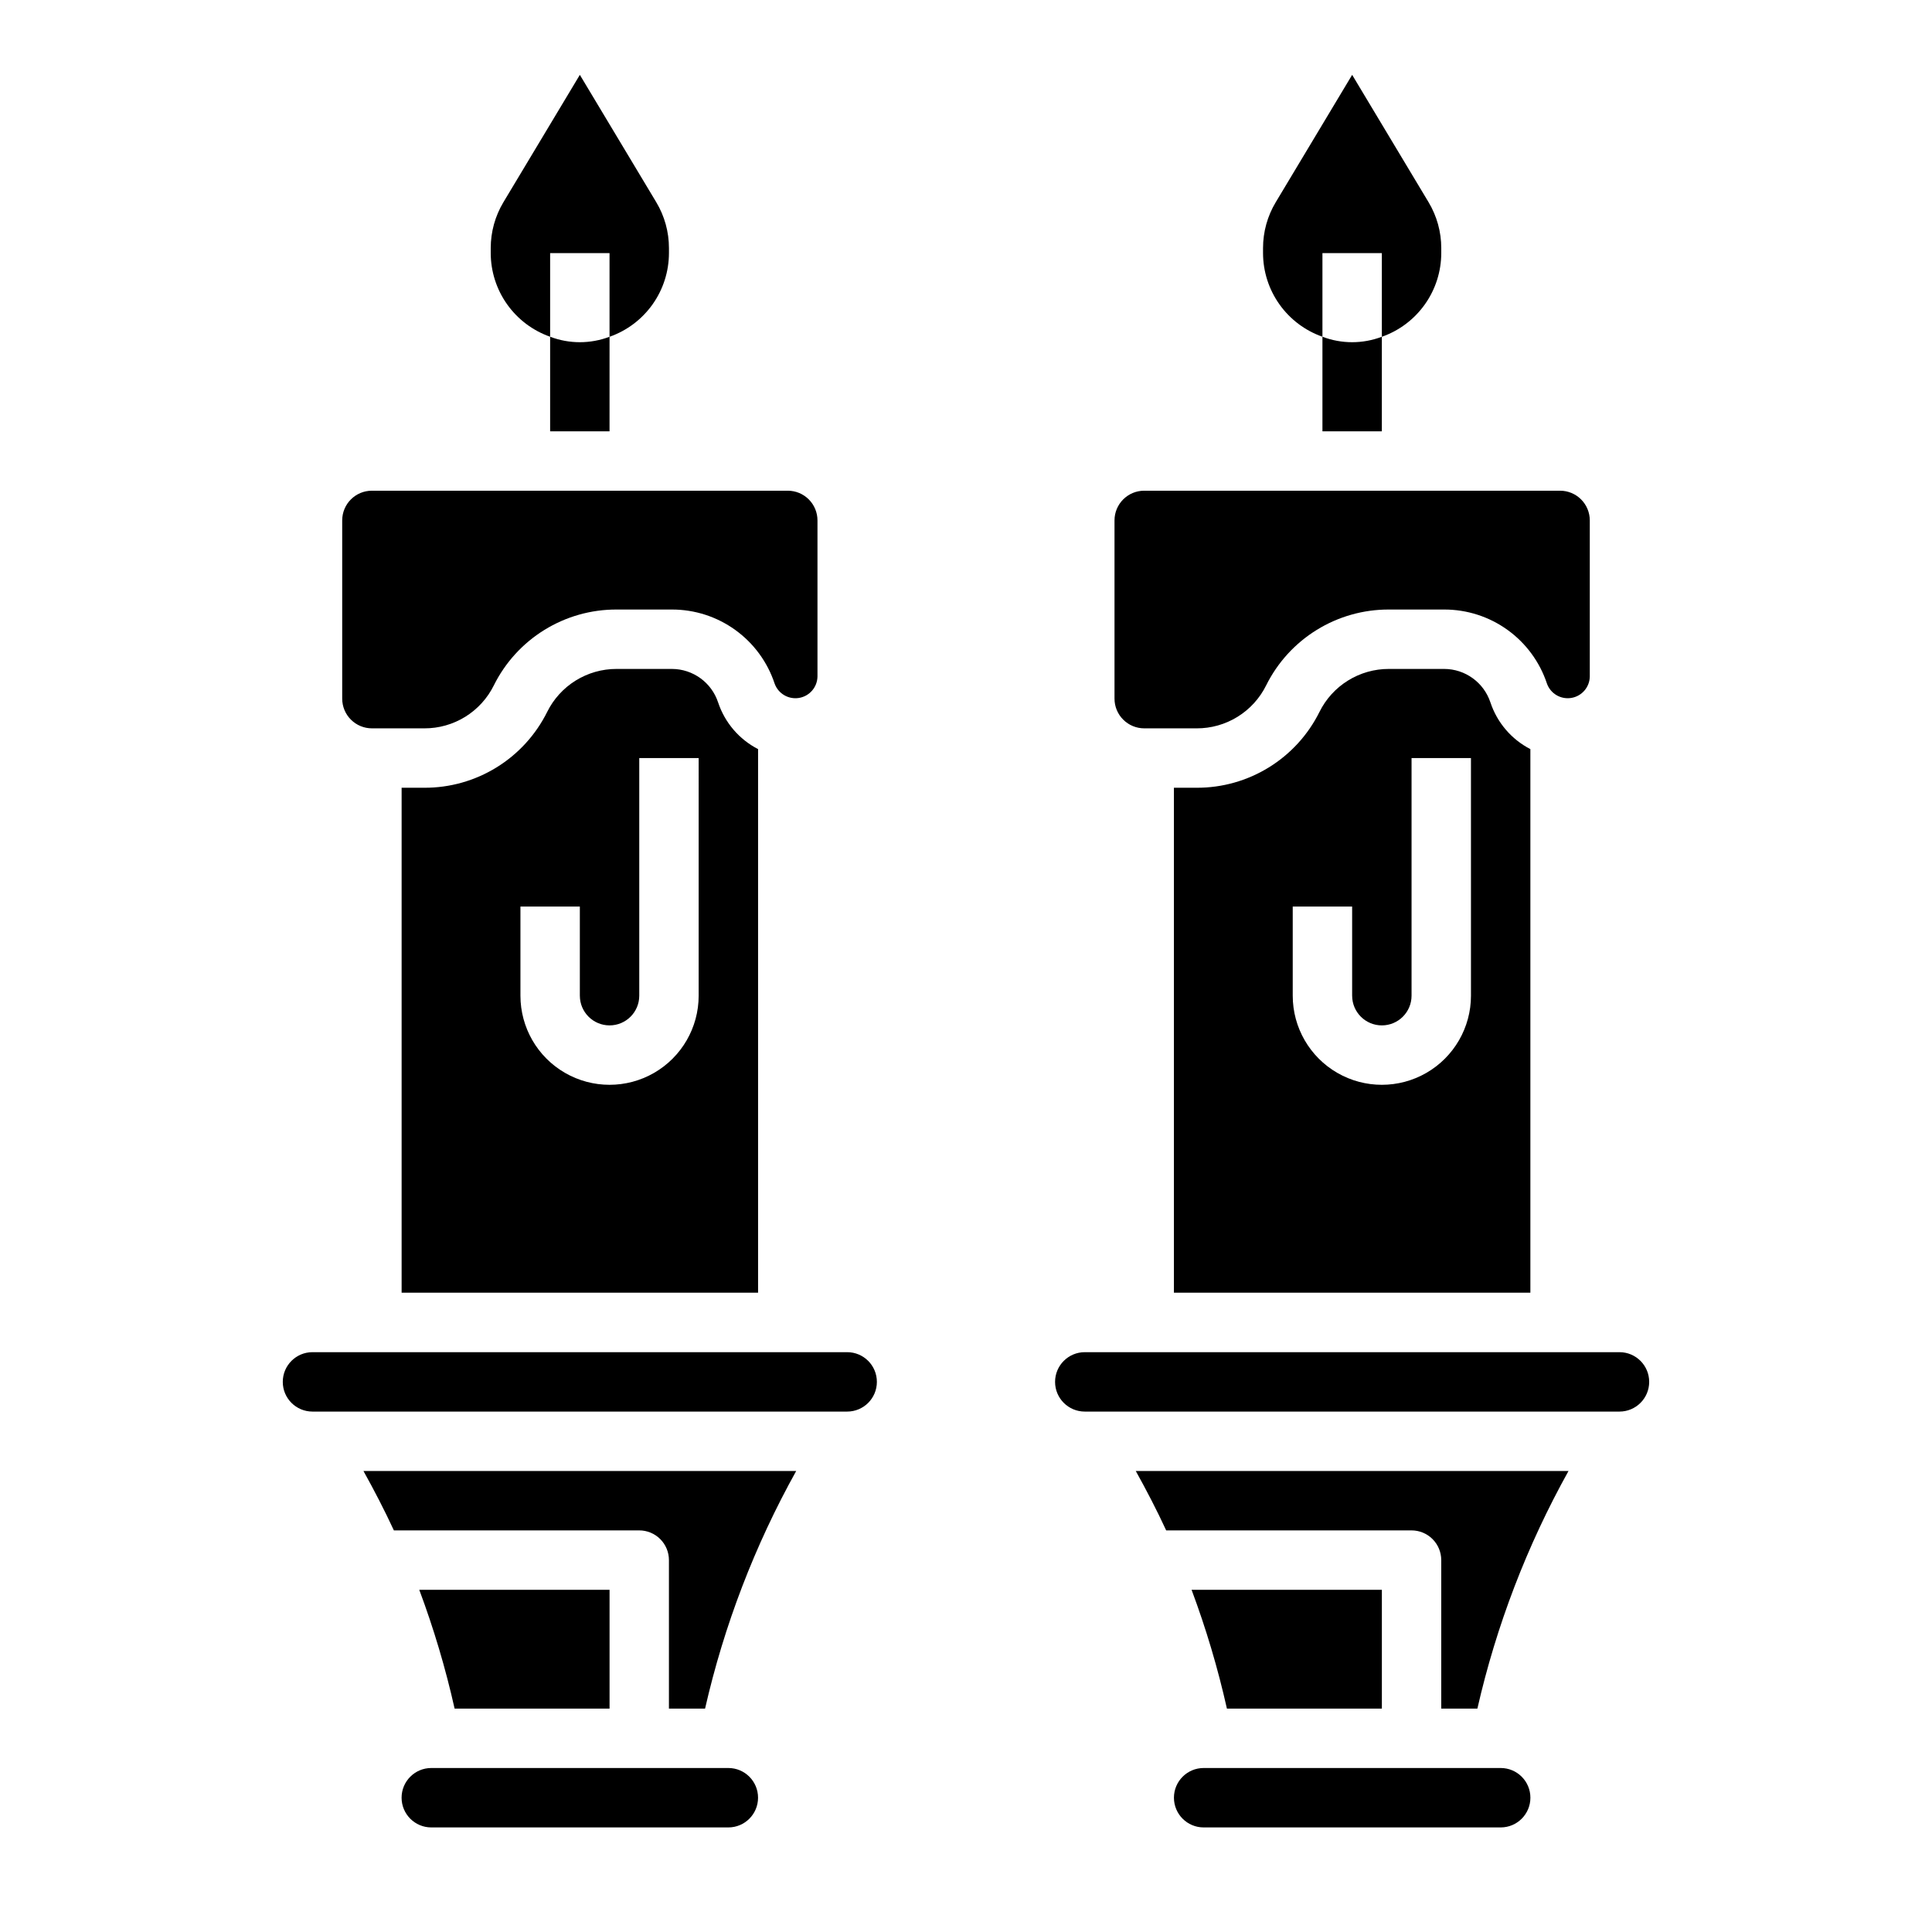
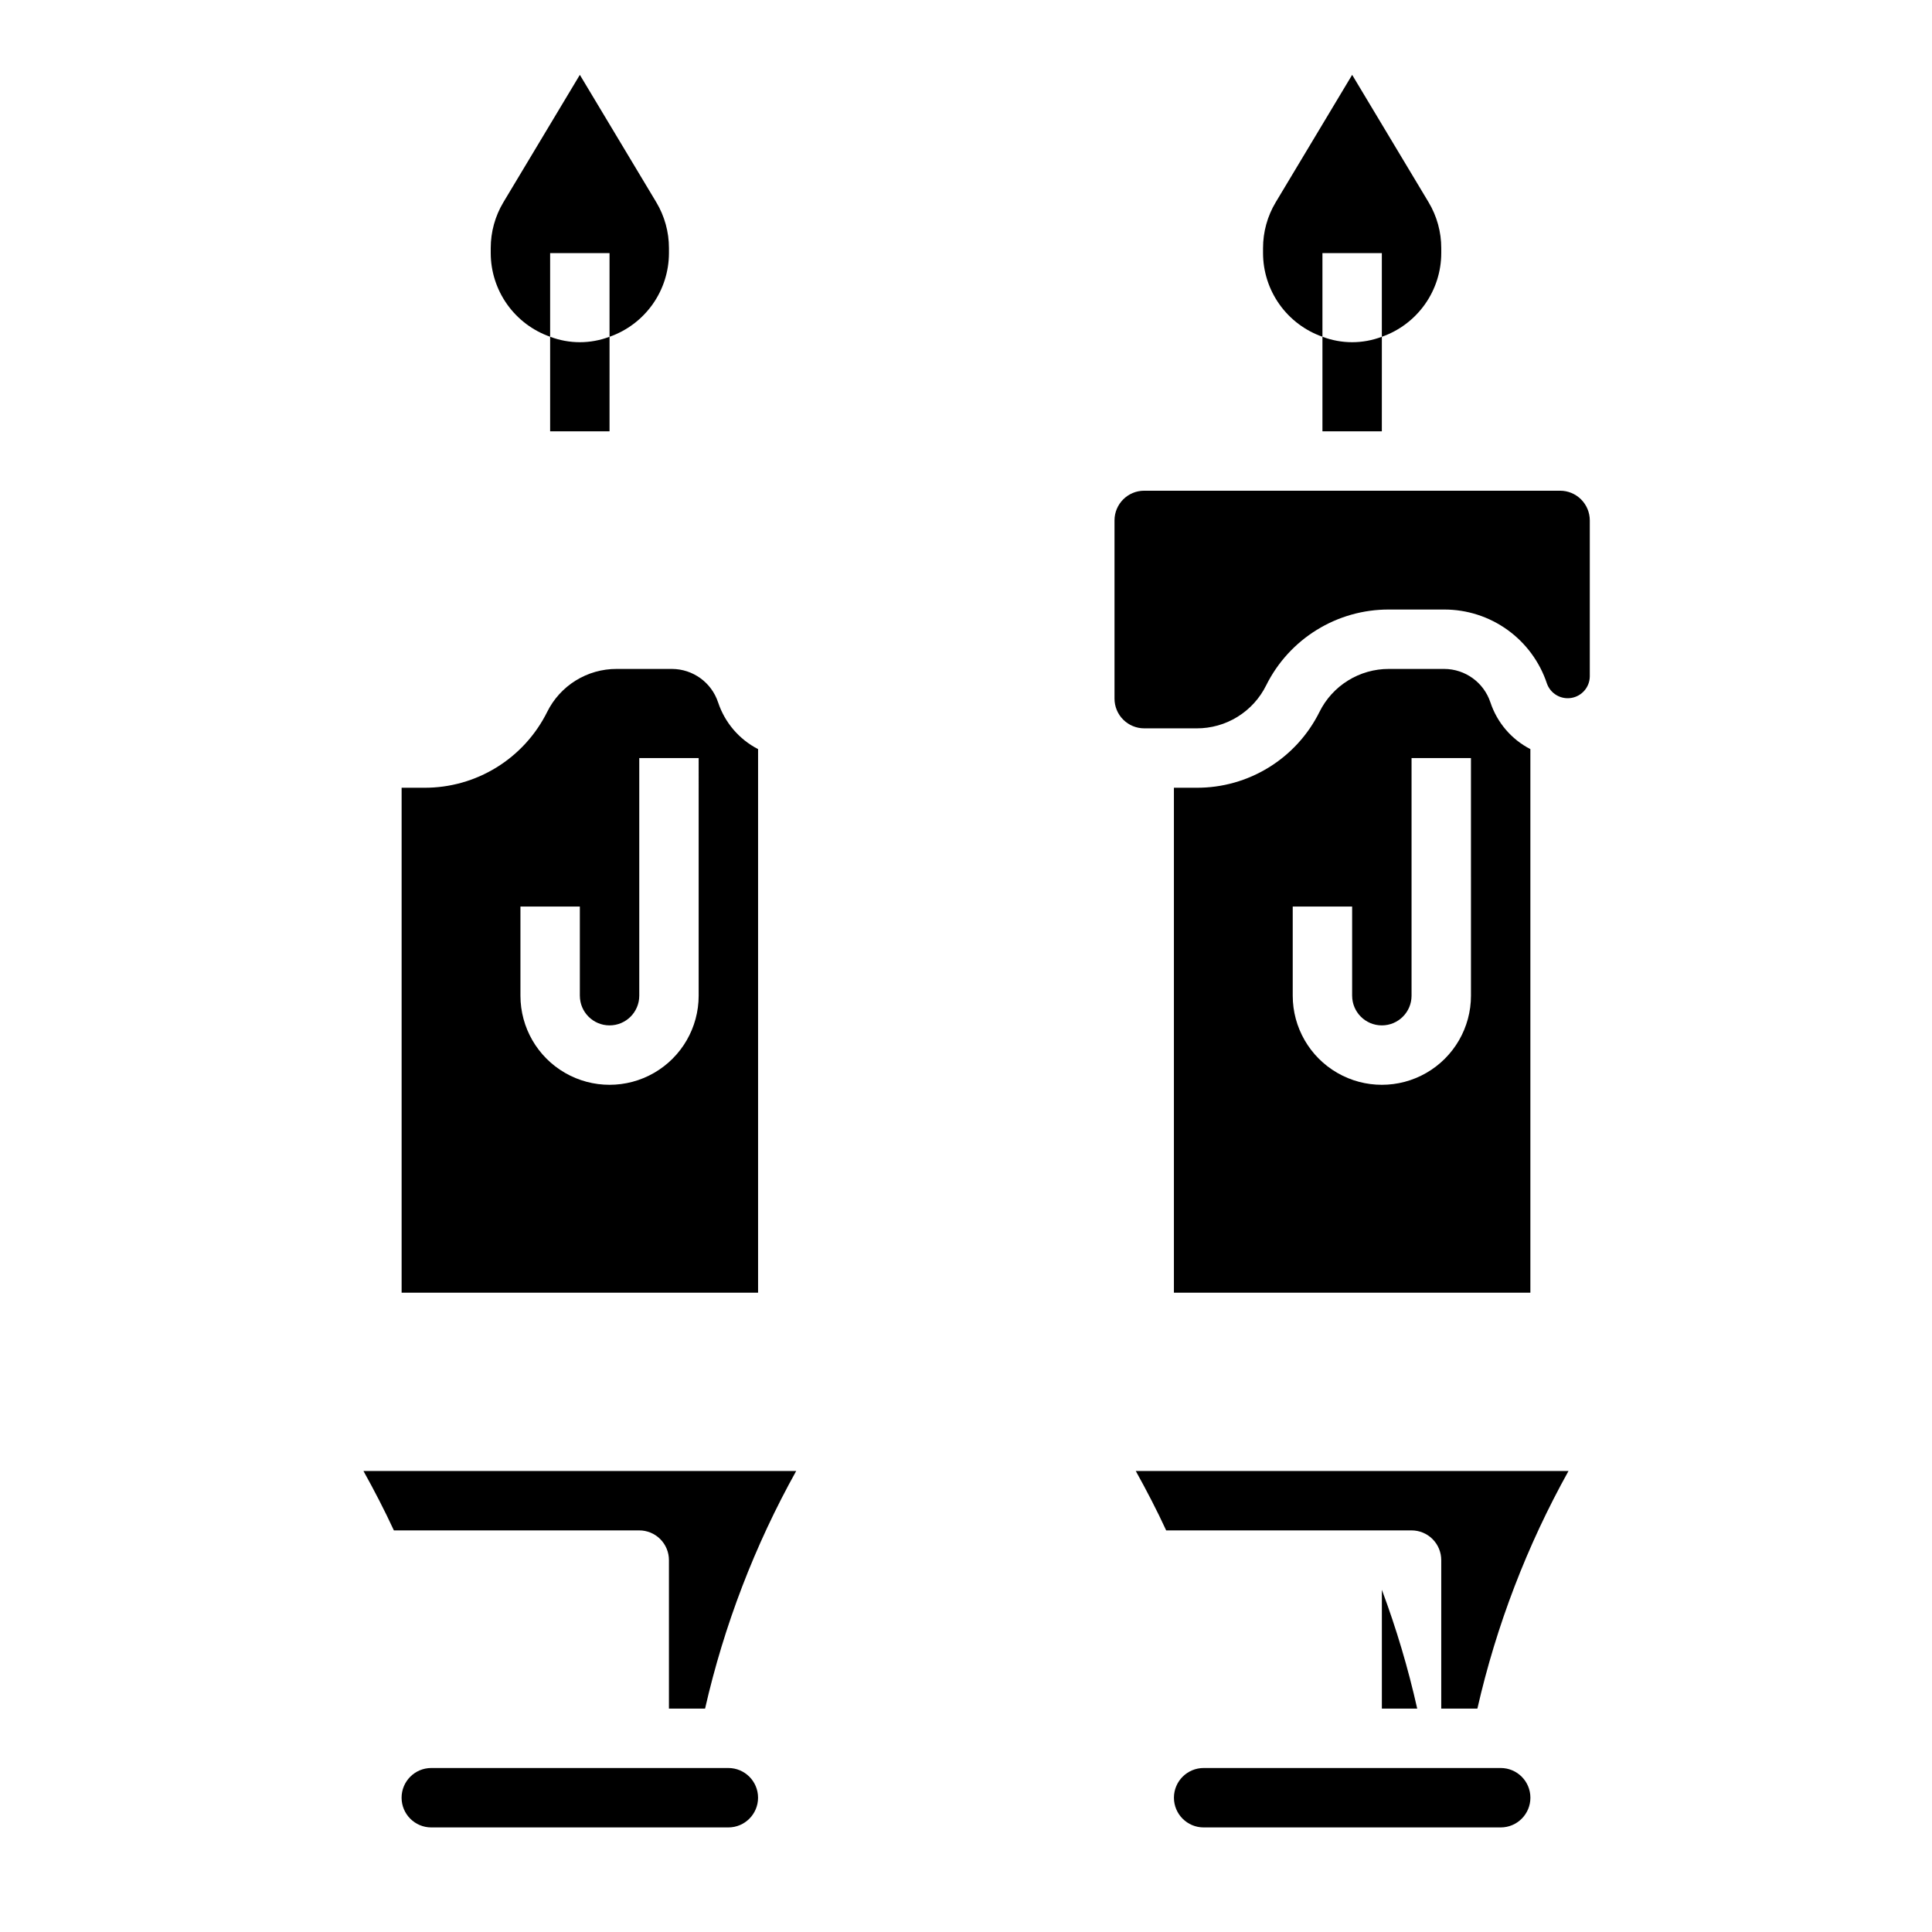
<svg xmlns="http://www.w3.org/2000/svg" fill="#000000" width="800px" height="800px" version="1.1" viewBox="144 144 512 512">
  <g>
    <path d="m337.02 612.54h-78.723c-4.348 0-7.871 3.523-7.871 7.871 0 4.348 3.523 7.875 7.871 7.875h78.723c4.348 0 7.871-3.527 7.871-7.875 0-4.348-3.523-7.871-7.871-7.871z" />
    <path d="m248.38 549.57h65.023c2.086 0 4.09 0.828 5.566 2.305 1.477 1.477 2.305 3.481 2.305 5.566v39.359h9.574v0.004c5.027-22.031 13.16-43.234 24.152-62.977h-114.68c2.871 5.164 5.586 10.398 8.059 15.742z" />
-     <path d="m305.54 596.8v-31.488h-50.43c3.836 10.27 6.969 20.789 9.367 31.488z" />
    <path d="m334.3 330.13c-1.746-5.273-6.672-8.84-12.23-8.855h-14.676c-3.82-0.008-7.57 1.055-10.82 3.07-3.25 2.012-5.871 4.894-7.566 8.32-3.012 6.059-7.656 11.148-13.41 14.699-5.754 3.555-12.387 5.422-19.148 5.398h-6.016v133.82h94.465v-144.06c-5.019-2.582-8.824-7.035-10.598-12.398zm-5.148 77.738c0 8.438-4.5 16.234-11.805 20.453-7.309 4.219-16.312 4.219-23.617 0-7.309-4.219-11.809-12.016-11.809-20.453v-23.617h15.742v23.617h0.004c0 4.348 3.523 7.871 7.871 7.871s7.871-3.523 7.871-7.871v-62.977h15.742z" />
-     <path d="m242.56 337.02h13.887c3.828 0.016 7.586-1.043 10.844-3.059 3.258-2.012 5.887-4.902 7.582-8.332 3.008-6.051 7.644-11.141 13.395-14.691 5.746-3.551 12.371-5.426 19.125-5.406h14.676c6.023-0.008 11.895 1.883 16.777 5.406 4.887 3.519 8.539 8.492 10.434 14.211 0.949 2.664 3.668 4.269 6.457 3.812 2.789-0.457 4.856-2.844 4.902-5.672v-41.375c0-2.086-0.828-4.09-2.305-5.566-1.477-1.477-3.477-2.305-5.566-2.305h-110.21c-4.348 0-7.871 3.523-7.871 7.871v47.23c0 2.09 0.828 4.094 2.305 5.566 1.477 1.477 3.477 2.309 5.566 2.309z" />
-     <path d="m368.51 502.34h-141.7c-4.348 0-7.871 3.523-7.871 7.871 0 4.348 3.523 7.871 7.871 7.871h141.7c4.348 0 7.871-3.523 7.871-7.871 0-4.348-3.523-7.871-7.871-7.871z" />
    <path d="m538.97 330.13c-1.75-5.273-6.676-8.84-12.234-8.855h-14.672c-3.824-0.008-7.574 1.055-10.824 3.07-3.25 2.012-5.871 4.894-7.566 8.32-3.008 6.059-7.652 11.148-13.41 14.699-5.754 3.555-12.387 5.422-19.148 5.398h-6.016v133.82h94.465v-144.06c-5.019-2.582-8.824-7.035-10.594-12.398zm-5.148 77.738c0 8.438-4.504 16.234-11.809 20.453-7.309 4.219-16.309 4.219-23.617 0-7.305-4.219-11.809-12.016-11.809-20.453v-23.617h15.742v23.617h0.004c0 4.348 3.523 7.871 7.871 7.871 4.348 0 7.871-3.523 7.871-7.871v-62.977h15.742z" />
    <path d="m447.23 337.02h13.887c3.828 0.016 7.586-1.043 10.844-3.059 3.258-2.012 5.887-4.902 7.586-8.332 3.004-6.051 7.644-11.141 13.391-14.691 5.746-3.551 12.371-5.426 19.129-5.406h14.672c6.023-0.008 11.895 1.883 16.781 5.406 4.883 3.519 8.535 8.492 10.434 14.211 0.945 2.664 3.664 4.269 6.453 3.812 2.793-0.457 4.856-2.844 4.906-5.672v-41.375c0-2.086-0.832-4.09-2.309-5.566-1.477-1.477-3.477-2.305-5.566-2.305h-110.21c-4.348 0-7.871 3.523-7.871 7.871v47.23c0 2.09 0.828 4.094 2.305 5.566 1.477 1.477 3.481 2.309 5.566 2.309z" />
-     <path d="m573.18 502.34h-141.7c-4.348 0-7.875 3.523-7.875 7.871 0 4.348 3.527 7.871 7.875 7.871h141.7c4.348 0 7.871-3.523 7.871-7.871 0-4.348-3.523-7.871-7.871-7.871z" />
-     <path d="m510.21 596.8v-31.488h-50.43c3.836 10.27 6.969 20.789 9.367 31.488z" />
+     <path d="m510.21 596.8v-31.488c3.836 10.27 6.969 20.789 9.367 31.488z" />
    <path d="m453.05 549.57h65.023c2.09 0 4.09 0.828 5.566 2.305 1.477 1.477 2.305 3.481 2.305 5.566v39.359h9.574v0.004c5.027-22.031 13.16-43.234 24.152-62.977h-114.68c2.871 5.164 5.59 10.398 8.059 15.742z" />
    <path d="m541.7 612.54h-78.719c-4.348 0-7.875 3.523-7.875 7.871 0 4.348 3.527 7.875 7.875 7.875h78.719c4.348 0 7.871-3.527 7.871-7.875 0-4.348-3.523-7.871-7.871-7.871z" />
    <path d="m289.79 233.24v-22.168h15.742v22.176h0.004c4.594-1.613 8.578-4.613 11.398-8.586 2.82-3.969 4.336-8.719 4.344-13.59v-1.332c0-4.277-1.16-8.477-3.359-12.145l-20.254-33.758-20.258 33.758c-2.199 3.668-3.359 7.867-3.359 12.145v1.332c0.008 4.871 1.527 9.617 4.348 13.586 2.82 3.973 6.801 6.969 11.395 8.582z" />
    <path d="m494.46 233.24v-22.168h15.742v22.176h0.004c4.598-1.613 8.578-4.613 11.398-8.586 2.82-3.969 4.34-8.719 4.344-13.59v-1.332c0.004-4.277-1.16-8.477-3.359-12.145l-20.254-33.758-20.254 33.758c-2.203 3.668-3.363 7.867-3.363 12.145v1.332c0.008 4.871 1.527 9.617 4.348 13.586 2.82 3.973 6.801 6.969 11.395 8.582z" />
    <path d="m289.79 233.24v25.062h15.742l0.004-25.062c-5.07 1.93-10.676 1.93-15.746 0z" />
    <path d="m494.46 233.24v25.062h15.742l0.004-25.062c-5.07 1.93-10.676 1.93-15.746 0z" />
  </g>
</svg>